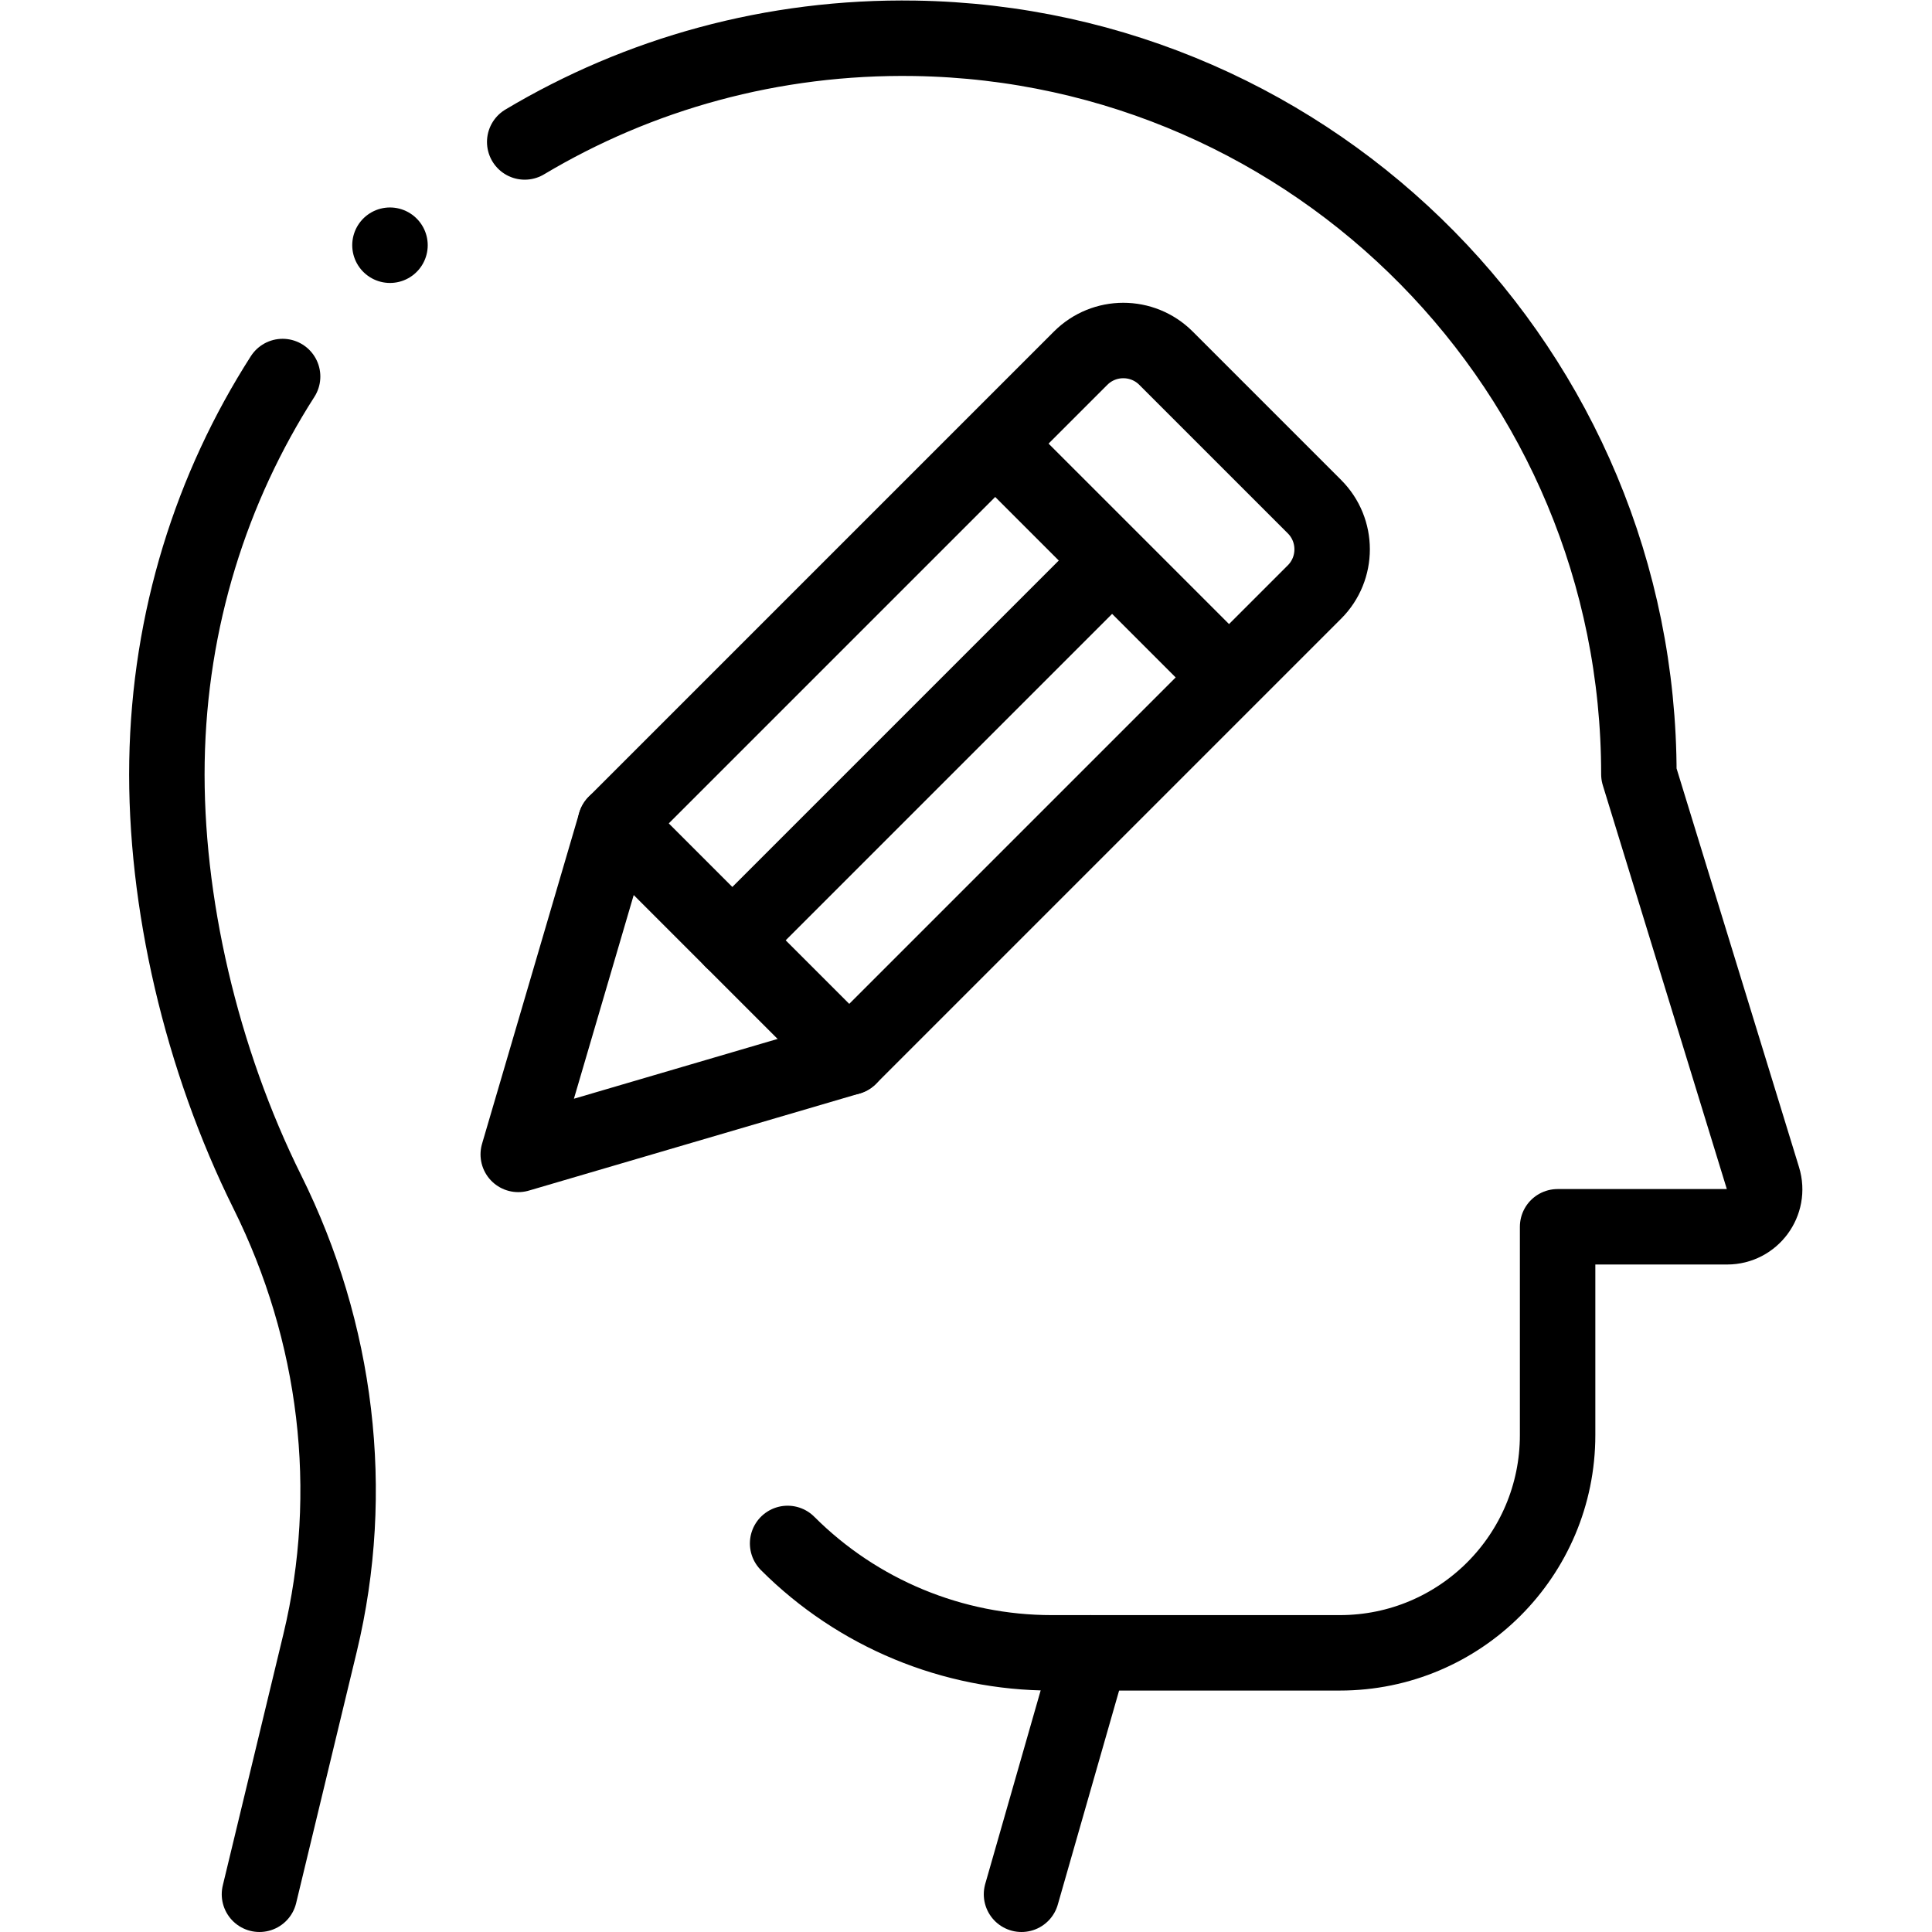
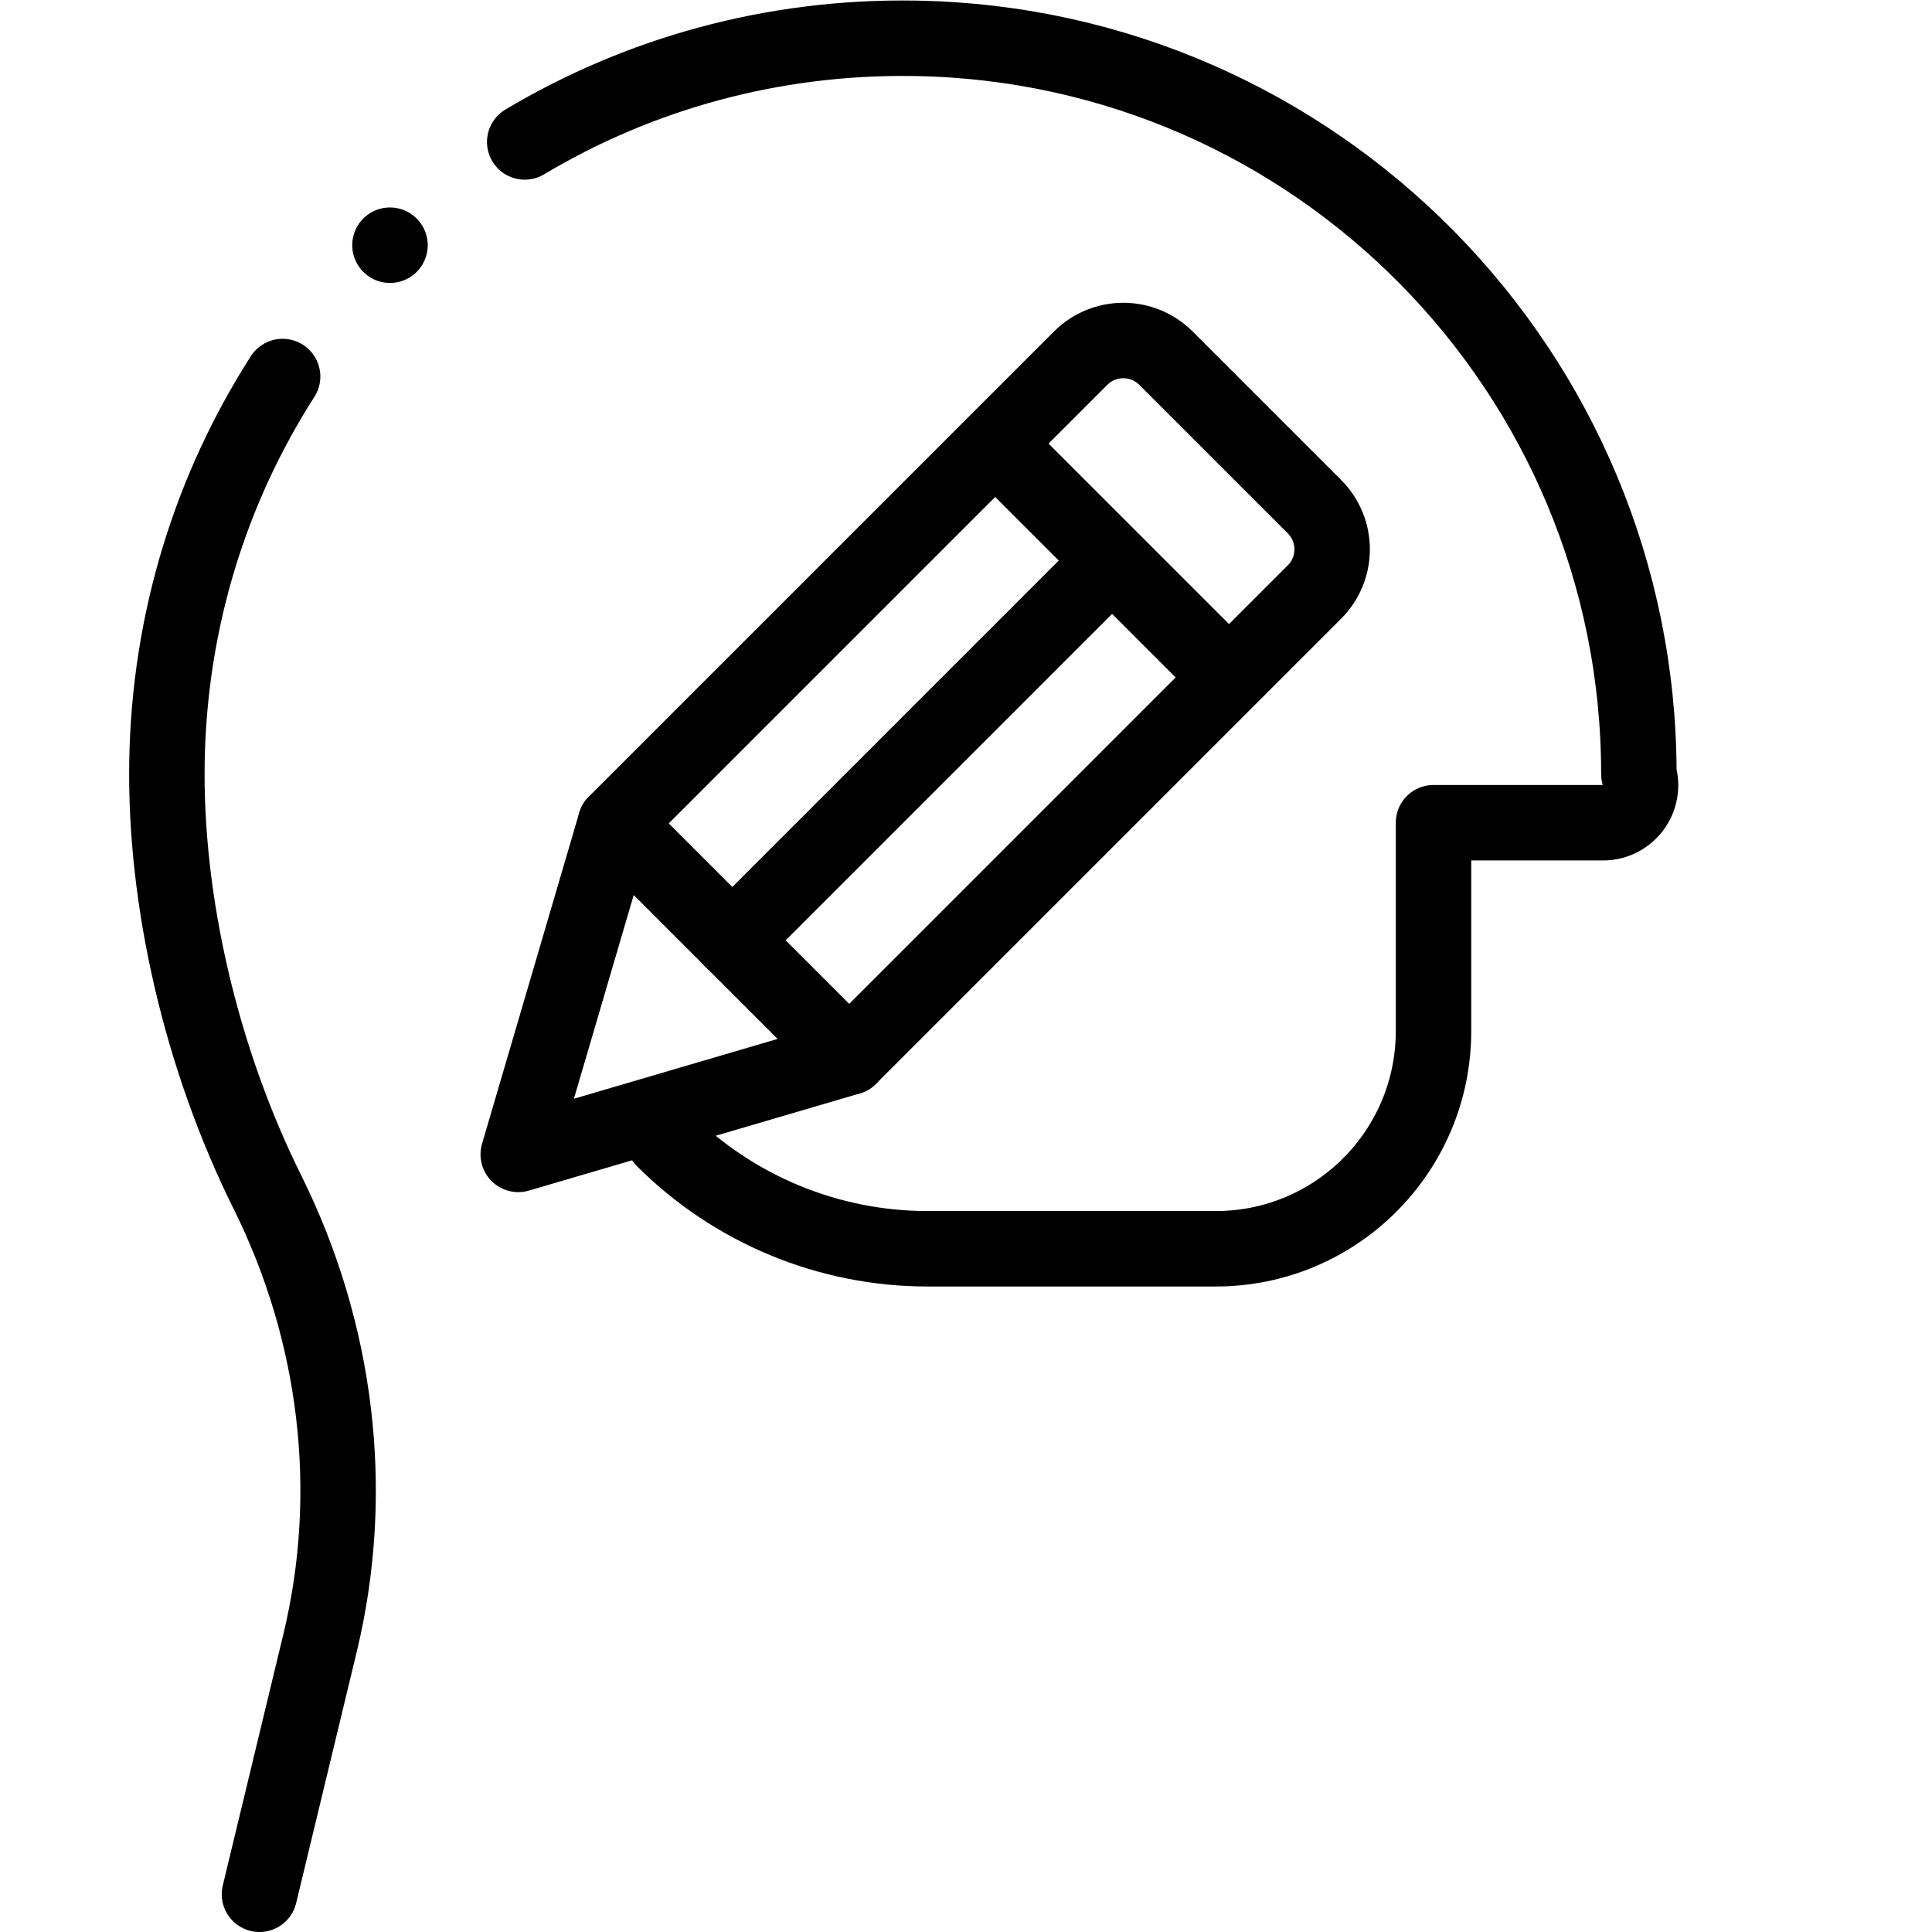
<svg xmlns="http://www.w3.org/2000/svg" version="1.1" id="svg1356" xml:space="preserve" width="682.667" height="682.667" viewBox="0 0 682.667 682.667">
  <defs id="defs1360">
    <clipPath id="clipPath1370">
      <path d="M 0,512 H 512 V 0 H 0 Z" id="path1368" />
    </clipPath>
  </defs>
  <g id="g1362" transform="matrix(1.333,0,0,-1.333,0,682.667)">
    <g id="g1364">
      <g id="g1366" clip-path="url(#clipPath1370)">
        <g id="g1372" transform="translate(139.089,474.5)">
-           <path d="m 0,0 c 30.153,18.004 65.596,28.085 103.453,27.474 106.269,-1.716 191.886,-88.396 191.886,-195.073 l 32.896,-107.106 c 1.963,-6.391 -2.816,-12.858 -9.501,-12.858 h -44.938 v -55.217 c 0,-31.878 -25.842,-57.72 -57.72,-57.72 h -76.375 c -26.26,0 -51.444,10.431 -70.012,29 v 0" style="fill:none;stroke:#000000;stroke-width:20;stroke-linecap:round;stroke-linejoin:round;stroke-miterlimit:10;stroke-dasharray:none;stroke-opacity:1" id="path1374" />
+           <path d="m 0,0 c 30.153,18.004 65.596,28.085 103.453,27.474 106.269,-1.716 191.886,-88.396 191.886,-195.073 c 1.963,-6.391 -2.816,-12.858 -9.501,-12.858 h -44.938 v -55.217 c 0,-31.878 -25.842,-57.72 -57.72,-57.72 h -76.375 c -26.26,0 -51.444,10.431 -70.012,29 v 0" style="fill:none;stroke:#000000;stroke-width:20;stroke-linecap:round;stroke-linejoin:round;stroke-miterlimit:10;stroke-dasharray:none;stroke-opacity:1" id="path1374" />
        </g>
        <g id="g1376" transform="translate(68.778,10)">
          <path d="m 0,0 16.063,66.615 c 9.702,40.236 4.46,82.467 -13.964,119.53 -17.468,35.14 -27.249,76.959 -26.617,114.15 0.64,37.676 11.803,72.594 30.654,102.024" style="fill:none;stroke:#000000;stroke-width:20;stroke-linecap:round;stroke-linejoin:round;stroke-miterlimit:10;stroke-dasharray:none;stroke-opacity:1" id="path1378" />
        </g>
        <g id="g1380" transform="translate(289.111,74)">
-           <path d="M 0,0 -18.333,-64" style="fill:none;stroke:#000000;stroke-width:20;stroke-linecap:round;stroke-linejoin:round;stroke-miterlimit:10;stroke-dasharray:none;stroke-opacity:1" id="path1382" />
-         </g>
+           </g>
        <g id="g1384" transform="translate(103.379,447.124)">
          <path d="M 0,0 -0.01,0.01" style="fill:none;stroke:#000000;stroke-width:20;stroke-linecap:round;stroke-linejoin:round;stroke-miterlimit:10;stroke-dasharray:none;stroke-opacity:1" id="path1386" />
        </g>
        <g id="g1388" transform="translate(348.432,355.2)">
          <path d="m 0,0 -123.316,-123.316 -61.981,61.981 123.316,123.316 c 6.248,6.249 16.379,6.249 22.627,0 L 0,22.627 C 6.248,16.379 6.248,6.248 0,0 Z" style="fill:none;stroke:#000000;stroke-width:20;stroke-linecap:round;stroke-linejoin:round;stroke-miterlimit:10;stroke-dasharray:none;stroke-opacity:1" id="path1390" />
        </g>
        <g id="g1392" transform="translate(163.135,293.865)">
          <path d="m 0,0 -25.759,-87.741 87.74,25.76" style="fill:none;stroke:#000000;stroke-width:20;stroke-linecap:round;stroke-linejoin:round;stroke-miterlimit:10;stroke-dasharray:none;stroke-opacity:1" id="path1394" />
        </g>
        <g id="g1396" transform="translate(264.094,394.249)">
          <path d="M 0,0 58.919,-58.919" style="fill:none;stroke:#000000;stroke-width:20;stroke-linecap:round;stroke-linejoin:round;stroke-miterlimit:10;stroke-dasharray:none;stroke-opacity:1" id="path1398" />
        </g>
        <g id="g1400" transform="translate(194.125,262.875)">
          <path d="M 0,0 98.895,98.895" style="fill:none;stroke:#000000;stroke-width:20;stroke-linecap:round;stroke-linejoin:round;stroke-miterlimit:10;stroke-dasharray:none;stroke-opacity:1" id="path1402" />
        </g>
      </g>
    </g>
  </g>
</svg>